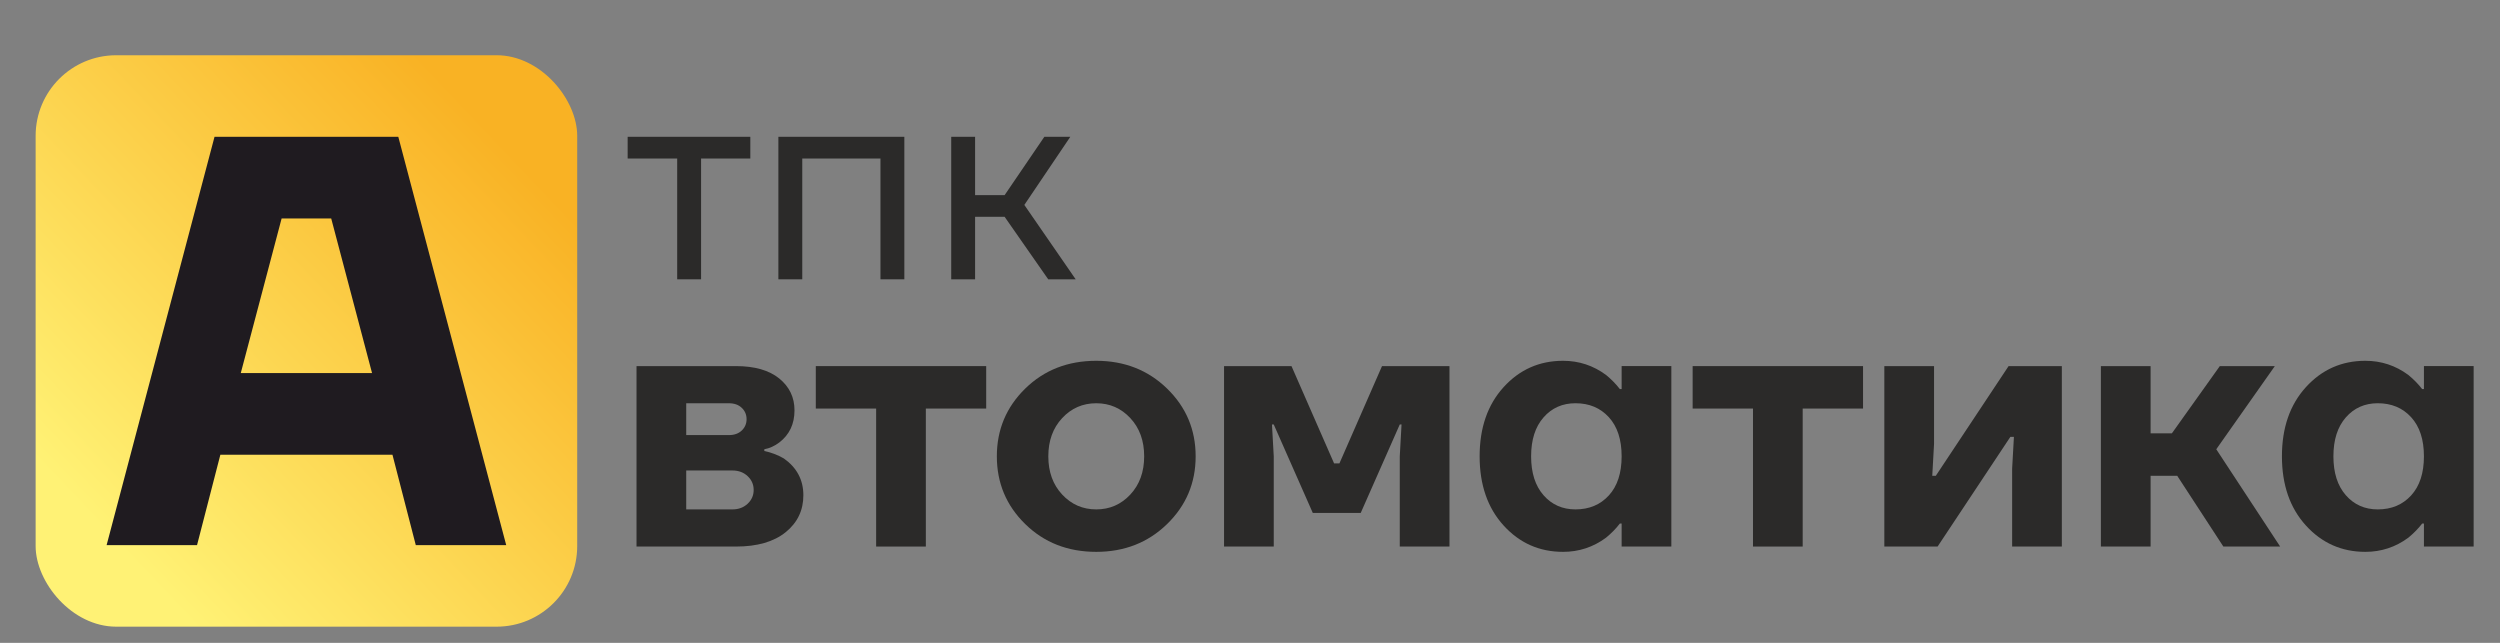
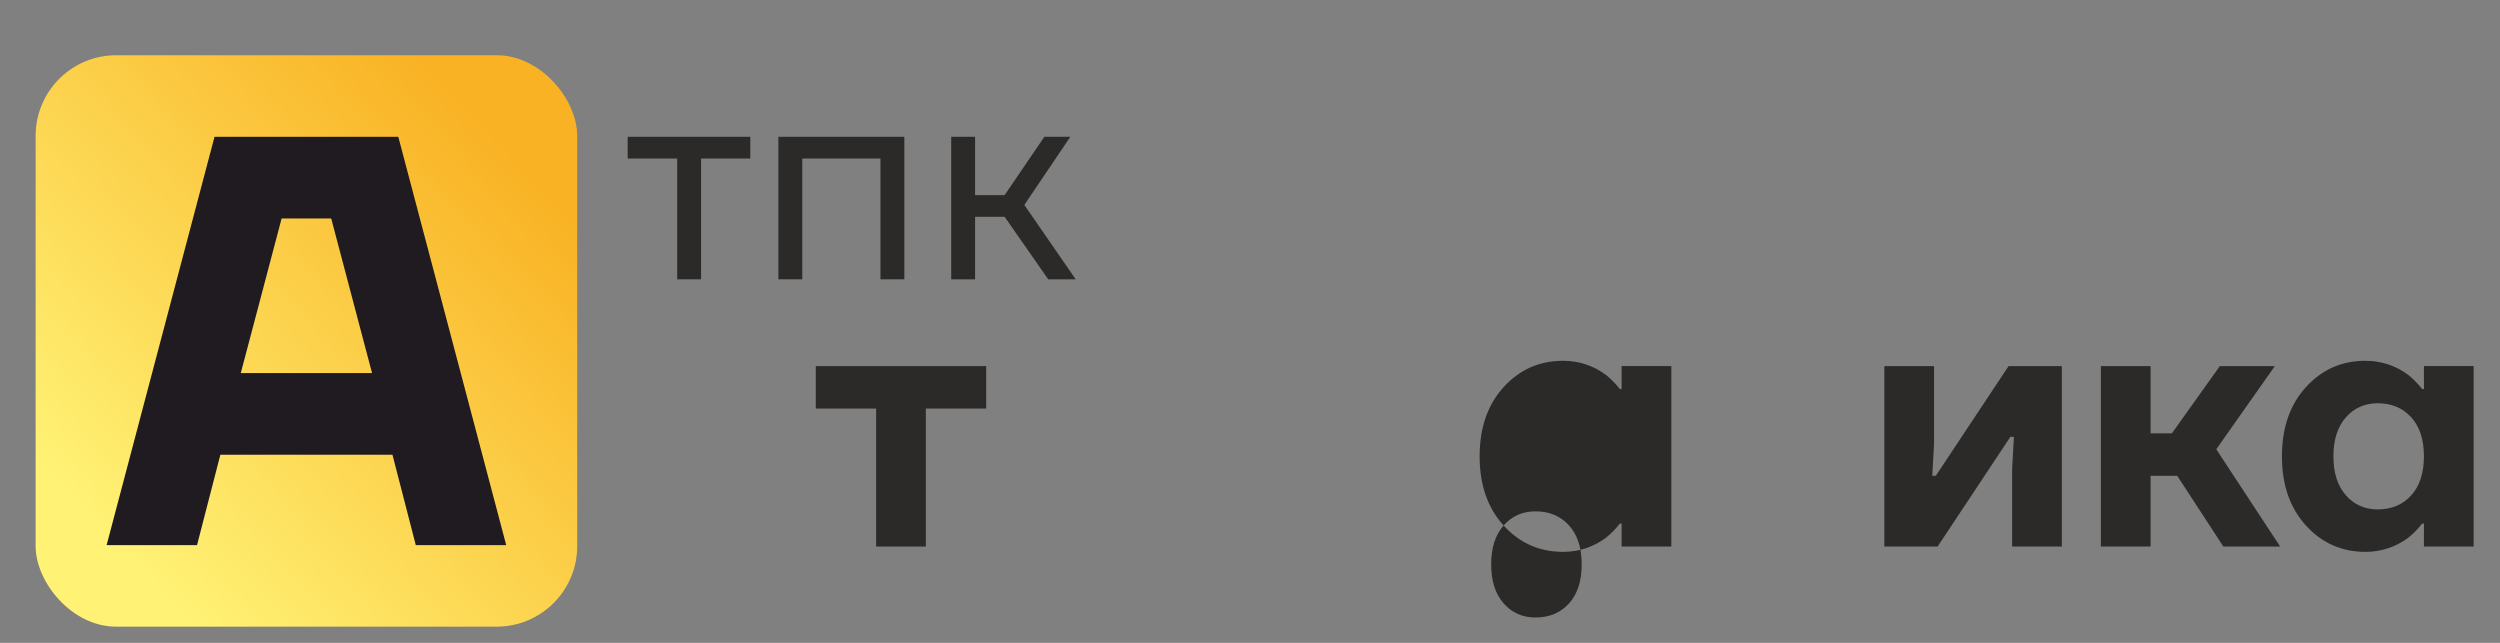
<svg xmlns="http://www.w3.org/2000/svg" xml:space="preserve" width="35mm" height="9mm" version="1.1" style="shape-rendering:geometricPrecision; text-rendering:geometricPrecision; image-rendering:optimizeQuality; fill-rule:evenodd; clip-rule:evenodd" viewBox="0 0 3500 900">
  <rect x="0" y="0" width="3500" height="900" fill="#808080" stroke="none" />
  <defs>
    <style type="text/css"> .fil0 {fill:#2B2A29;fill-rule:nonzero} .fil2 {fill:#1F1B20;fill-rule:nonzero} .fil1 {fill:url(#id0)} </style>
    <linearGradient id="id0" gradientUnits="userSpaceOnUse" x1="146.55" y1="745.02" x2="711.42" y2="209.66">
      <stop offset="0" style="stop-opacity:1; stop-color:#FFF275" />
      <stop offset="1" style="stop-opacity:1; stop-color:#F9B224" />
    </linearGradient>
  </defs>
  <g id="Слой_x0020_1">
    <g id="_2617466097408">
      <polygon class="fil0" points="948.07,391.03 948.07,221.93 878.71,221.93 878.71,191.52 1050.46,191.52 1050.46,221.93 981.51,221.93 981.51,391.03 " />
      <polygon id="1" class="fil0" points="1089.74,391.03 1089.74,191.52 1266.08,191.52 1266.08,391.03 1232.65,391.03 1232.65,221.93 1123.17,221.93 1123.17,391.03 " />
      <polygon id="2" class="fil0" points="1331.7,391.03 1331.7,191.52 1365.13,191.52 1365.13,273.16 1406.49,273.16 1462.08,191.52 1498.44,191.52 1434.07,286.9 1505.95,391.03 1467.5,391.03 1406.49,303.56 1365.13,303.56 1365.13,391.03 " />
-       <path class="fil0" d="M891.13 765.17l0 -252.63 139.17 0c26.16,0 46.38,5.78 60.63,17.33 14.24,11.56 21.37,26.42 21.37,44.59 0,19.15 -7.13,34.18 -21.37,45.07 -6.63,4.96 -13.59,8.1 -20.88,9.42l0 2.47c9.61,1.98 18.72,5.45 27.34,10.41 18.22,12.87 27.33,30.05 27.33,51.51 0,21.14 -8.28,38.39 -24.84,51.77 -16.58,13.37 -39.76,20.06 -69.58,20.06l-139.17 0zm69.59 -156.04l59.63 0c7.62,0 13.67,-2.14 18.14,-6.44 4.48,-4.29 6.72,-9.58 6.72,-15.85 0,-6.27 -2.24,-11.56 -6.72,-15.85 -4.47,-4.29 -10.52,-6.44 -18.14,-6.44l-59.63 0 0 44.58zm0 104.03l64.6 0c8.62,0 15.74,-2.64 21.37,-7.93 5.64,-5.28 8.45,-11.72 8.45,-19.32 0,-7.59 -2.81,-14.03 -8.45,-19.32 -5.63,-5.28 -12.75,-7.92 -21.37,-7.92l-64.6 0 0 54.49z" />
      <polygon id="1" class="fil0" points="1142.12,571.98 1142.12,512.54 1380.67,512.54 1380.67,571.98 1296.18,571.98 1296.18,765.17 1226.6,765.17 1226.6,571.98 " />
-       <path id="2" class="fil0" d="M1435.34 733.71c-26.51,-25.92 -39.76,-57.54 -39.76,-94.86 0,-37.31 13.25,-68.93 39.76,-94.86 26.51,-25.92 59.65,-38.88 99.4,-38.88 39.43,0 72.48,12.96 99.15,38.88 26.67,25.93 40.02,57.55 40.02,94.86 0,37.32 -13.35,68.94 -40.02,94.86 -26.67,25.93 -59.72,38.89 -99.15,38.89 -39.75,0 -72.89,-12.96 -99.4,-38.89zm51.69 -148.36c-12.92,13.87 -19.38,31.71 -19.38,53.5 0,21.8 6.46,39.63 19.38,53.5 12.92,13.87 28.83,20.81 47.71,20.81 18.89,0 34.79,-6.94 47.72,-20.81 12.92,-13.87 19.38,-31.7 19.38,-53.5 0,-21.79 -6.46,-39.63 -19.38,-53.5 -12.93,-13.87 -28.83,-20.8 -47.72,-20.8 -18.88,0 -34.79,6.93 -47.71,20.8z" />
-       <polygon id="3" class="fil0" points="1713.66,765.17 1713.66,512.54 1808.09,512.54 1867.73,648.76 1875.19,648.76 1934.82,512.54 2029.26,512.54 2029.26,765.17 1959.68,765.17 1959.68,638.85 1962.15,594.27 1959.68,594.27 1905.01,718.11 1837.91,718.11 1783.25,594.27 1780.76,594.27 1783.25,638.85 1783.25,765.17 " />
-       <path id="4" class="fil0" d="M2105.05 735.7c-22.37,-24.61 -33.56,-56.89 -33.56,-96.85 0,-39.96 11.19,-72.24 33.56,-96.84 22.36,-24.6 50.11,-36.9 83.24,-36.9 22.2,0 42.25,6.6 60.14,19.81 7.61,6.27 14.07,12.88 19.38,19.81l2.48 0 0 -32.19 69.59 0 0 252.63 -69.59 0 0 -32.2 -2.48 0c-5.31,6.94 -11.77,13.54 -19.38,19.82 -17.89,13.21 -37.94,19.81 -60.14,19.81 -33.13,0 -60.88,-12.3 -83.24,-36.9zm55.91 -151.34c-11.6,13.21 -17.4,31.38 -17.4,54.49 0,23.12 5.8,41.28 17.4,54.49 11.59,13.21 26.5,19.82 44.73,19.82 19.21,0 34.78,-6.53 46.71,-19.57 11.93,-13.04 17.89,-31.29 17.89,-54.74 0,-23.44 -5.96,-41.69 -17.89,-54.73 -11.93,-13.05 -27.5,-19.57 -46.71,-19.57 -18.23,0 -33.14,6.6 -44.73,19.81z" />
-       <polygon id="5" class="fil0" points="2369.7,571.98 2369.7,512.54 2608.25,512.54 2608.25,571.98 2523.76,571.98 2523.76,765.17 2454.18,765.17 2454.18,571.98 " />
+       <path id="4" class="fil0" d="M2105.05 735.7c-22.37,-24.61 -33.56,-56.89 -33.56,-96.85 0,-39.96 11.19,-72.24 33.56,-96.84 22.36,-24.6 50.11,-36.9 83.24,-36.9 22.2,0 42.25,6.6 60.14,19.81 7.61,6.27 14.07,12.88 19.38,19.81l2.48 0 0 -32.19 69.59 0 0 252.63 -69.59 0 0 -32.2 -2.48 0c-5.31,6.94 -11.77,13.54 -19.38,19.82 -17.89,13.21 -37.94,19.81 -60.14,19.81 -33.13,0 -60.88,-12.3 -83.24,-36.9zc-11.6,13.21 -17.4,31.38 -17.4,54.49 0,23.12 5.8,41.28 17.4,54.49 11.59,13.21 26.5,19.82 44.73,19.82 19.21,0 34.78,-6.53 46.71,-19.57 11.93,-13.04 17.89,-31.29 17.89,-54.74 0,-23.44 -5.96,-41.69 -17.89,-54.73 -11.93,-13.05 -27.5,-19.57 -46.71,-19.57 -18.23,0 -33.14,6.6 -44.73,19.81z" />
      <polygon id="6" class="fil0" points="2638.07,765.17 2638.07,512.54 2707.66,512.54 2707.66,621.52 2705.17,666.1 2710.14,666.1 2812.02,512.54 2886.57,512.54 2886.57,765.17 2816.99,765.17 2816.99,656.19 2819.48,611.61 2814.51,611.61 2712.63,765.17 " />
      <polygon id="7" class="fil0" points="2941.24,765.17 2941.24,512.54 3010.83,512.54 3010.83,606.65 3040.64,606.65 3107.74,512.54 3184.77,512.54 3102.77,628.95 3192.22,765.17 3112.7,765.17 3048.1,666.1 3010.83,666.1 3010.83,765.17 " />
      <path id="8" class="fil0" d="M3228.26 735.7c-22.36,-24.61 -33.55,-56.89 -33.55,-96.85 0,-39.96 11.19,-72.24 33.55,-96.84 22.37,-24.6 50.12,-36.9 83.25,-36.9 22.2,0 42.25,6.6 60.13,19.81 7.62,6.27 14.08,12.88 19.39,19.81l2.48 0 0 -32.19 69.59 0 0 252.63 -69.59 0 0 -32.2 -2.48 0c-5.31,6.94 -11.77,13.54 -19.39,19.82 -17.88,13.21 -37.93,19.81 -60.13,19.81 -33.13,0 -60.88,-12.3 -83.25,-36.9zm55.92 -151.34c-11.6,13.21 -17.4,31.38 -17.4,54.49 0,23.12 5.8,41.28 17.4,54.49 11.58,13.21 26.49,19.82 44.72,19.82 19.22,0 34.79,-6.53 46.72,-19.57 11.93,-13.04 17.89,-31.29 17.89,-54.74 0,-23.44 -5.96,-41.69 -17.89,-54.73 -11.93,-13.05 -27.5,-19.57 -46.72,-19.57 -18.23,0 -33.14,6.6 -44.72,19.81z" />
    </g>
    <rect class="fil1" x="49.88" y="77.34" width="758.21" height="800" rx="112.82" ry="112.82" />
    <path class="fil2" d="M149.25 763.2l151.09 -571.7 257.27 0 151.09 571.7 -126.59 0 -32.67 -126.59 -240.93 0 -32.67 126.59 -126.59 0zm187.85 -240.93l183.76 0 -57.17 -216.43 -69.42 0 -57.17 216.43z" />
  </g>
</svg>